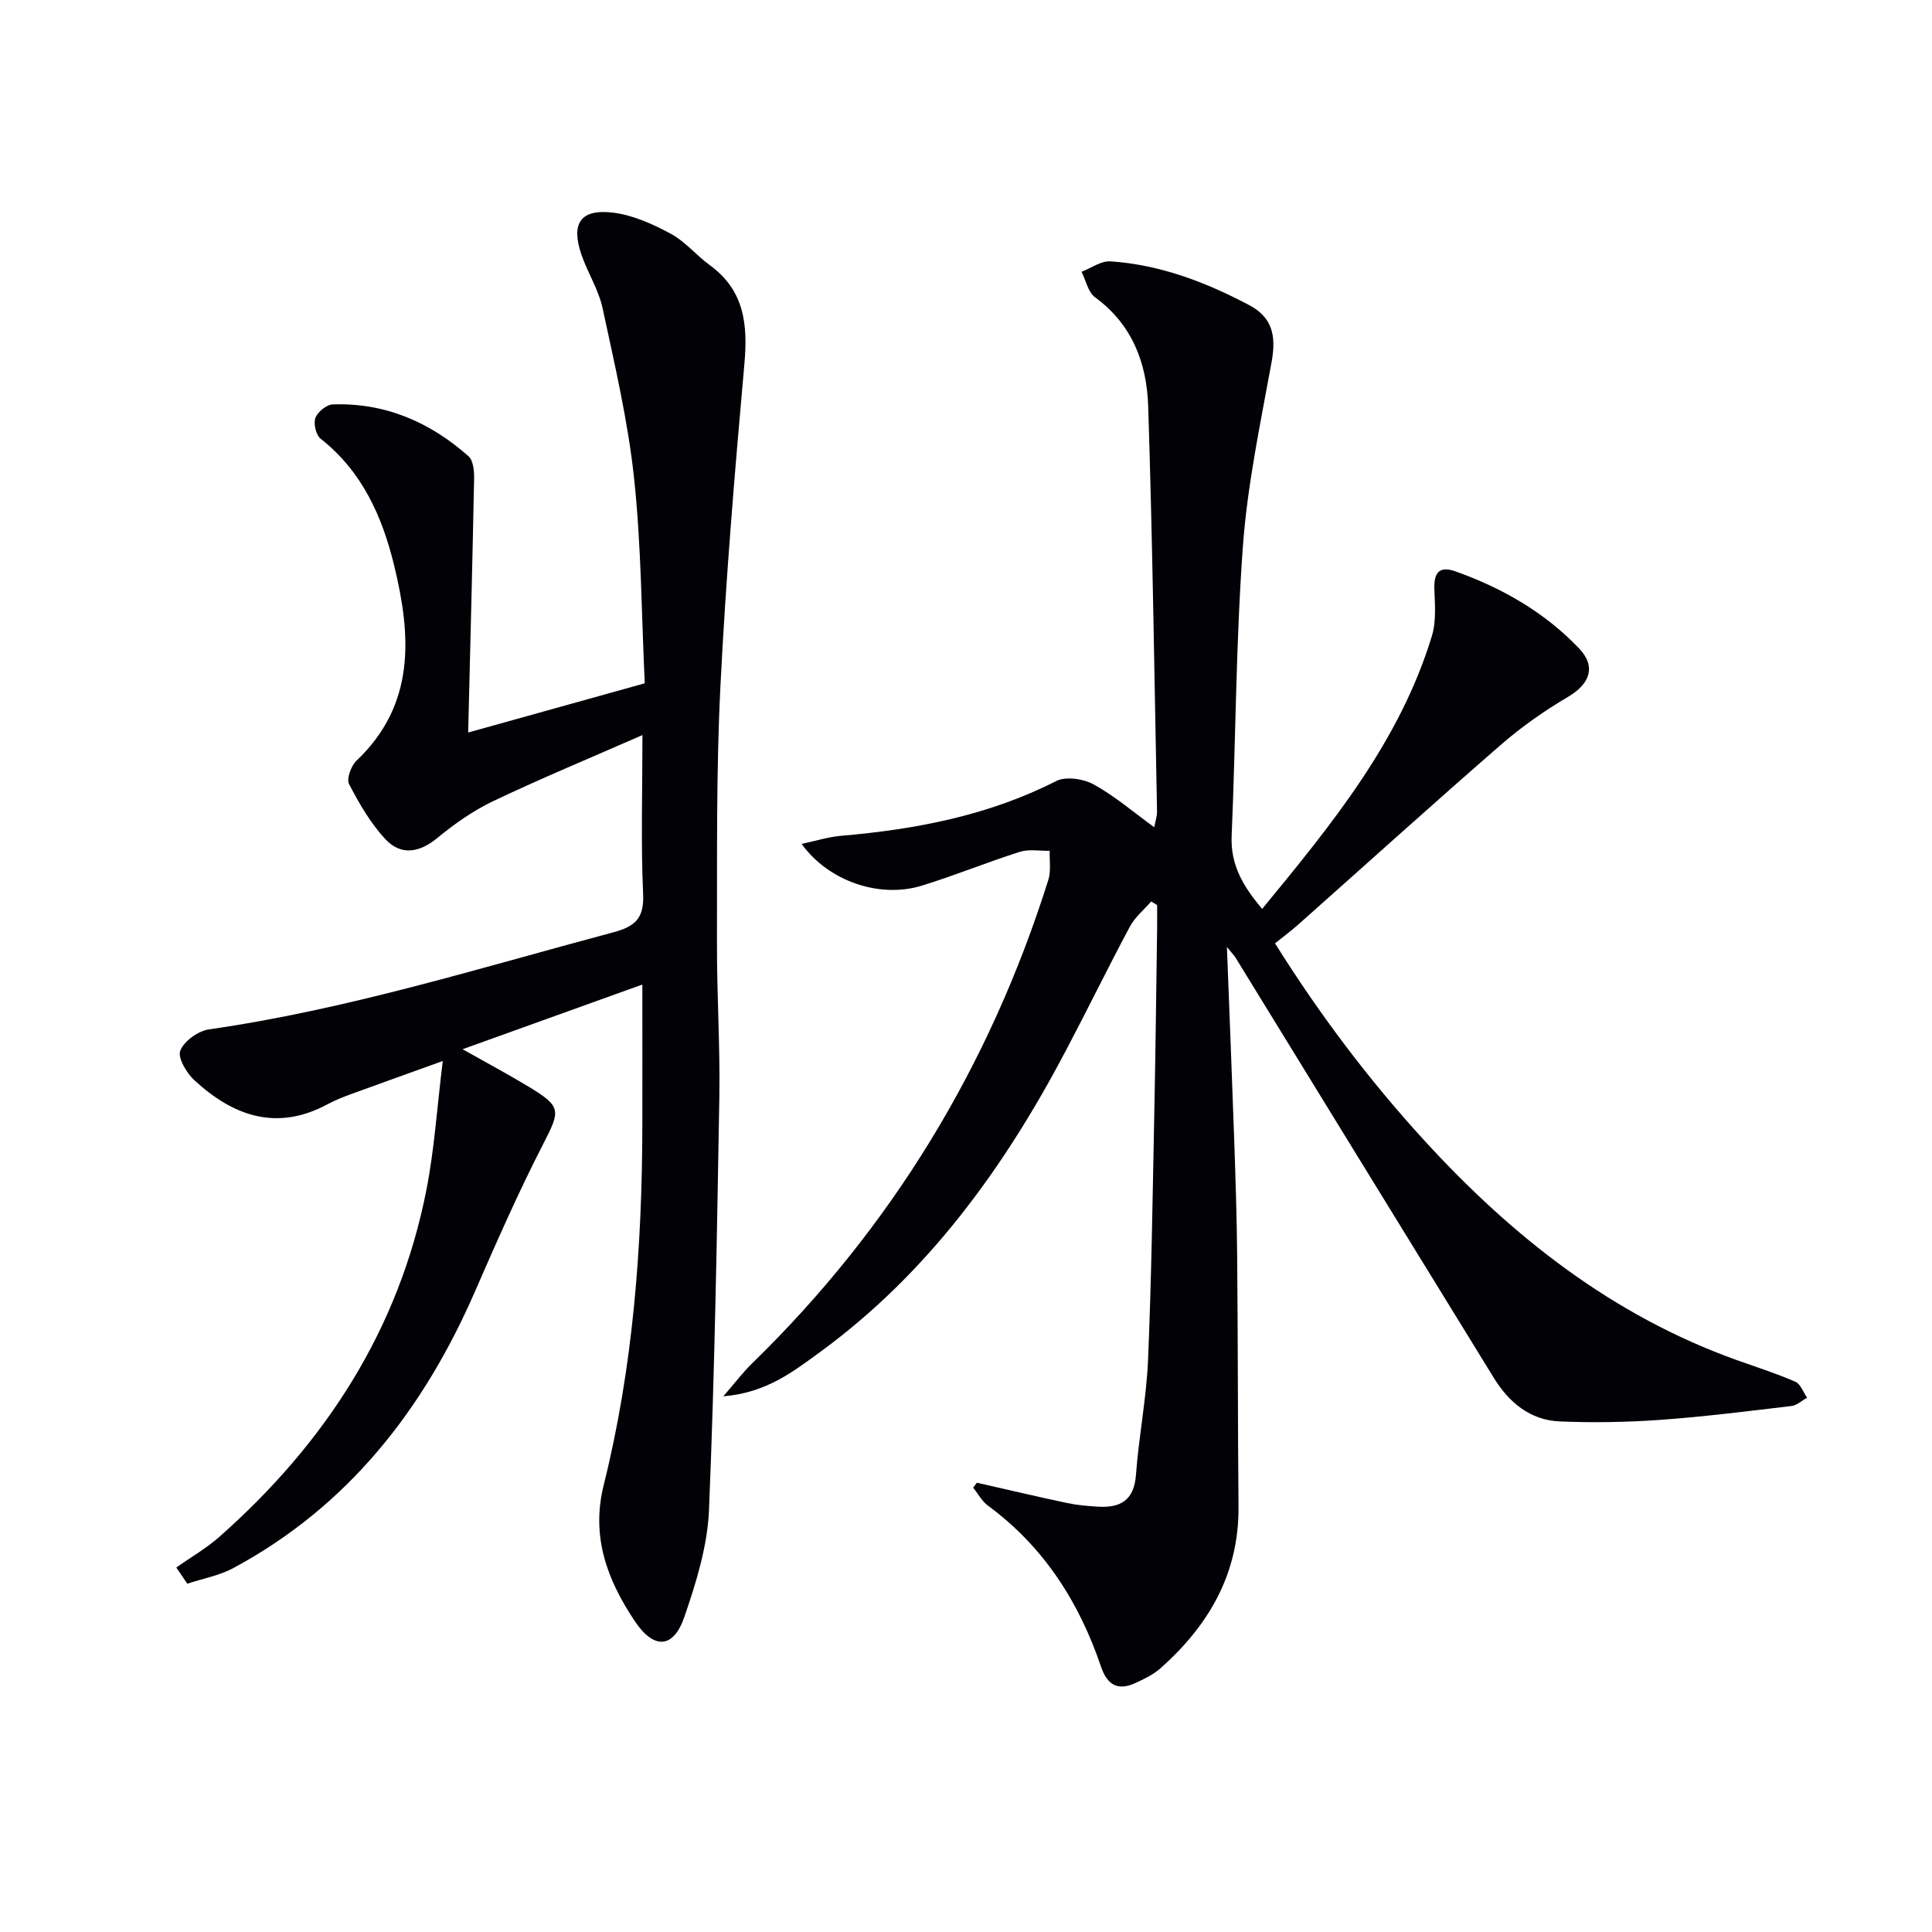
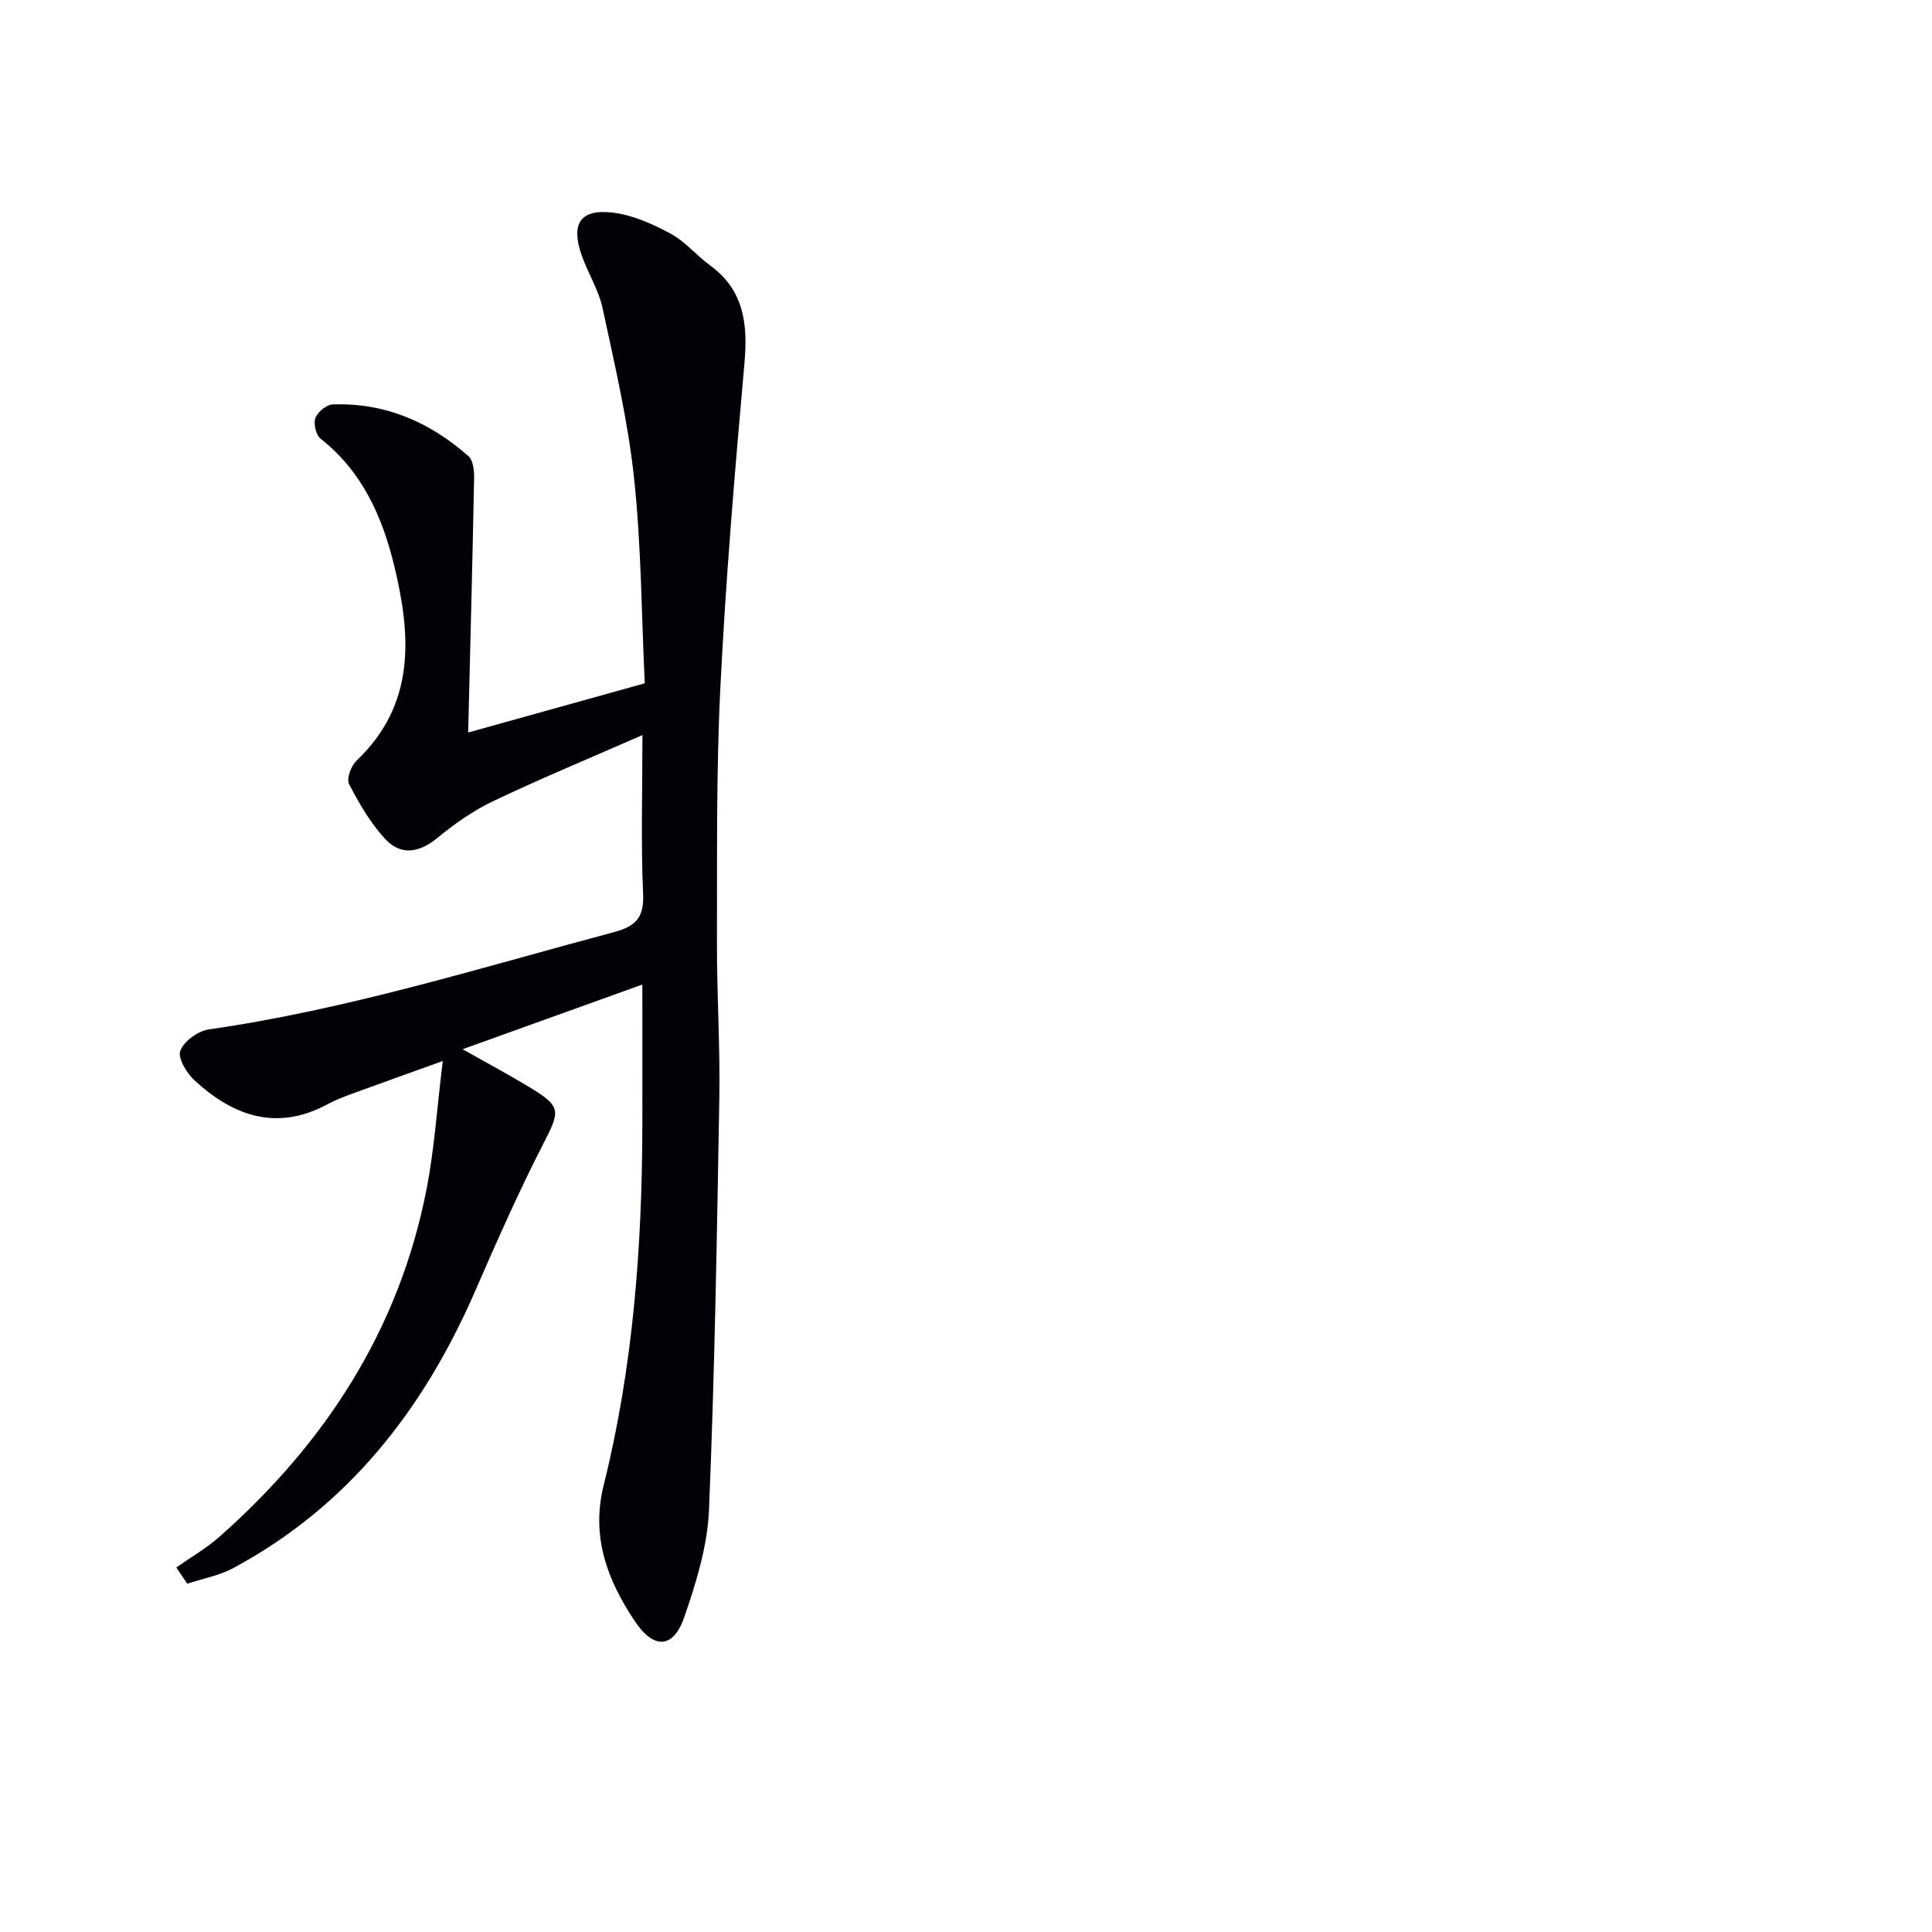
<svg xmlns="http://www.w3.org/2000/svg" enable-background="new 0 0 400 400" viewBox="0 0 400 400">
-   <path d="m254.02 196.06c.54 14.09 1.06 27.02 1.51 39.96.27 7.98.54 15.96.61 23.94.16 17.32.13 34.65.28 51.98.12 13.85-6.15 24.58-16.17 33.47-1.46 1.29-3.32 2.19-5.12 3.02-3.63 1.68-5.87.5-7.18-3.37-4.53-13.37-11.85-24.83-23.4-33.33-1.26-.92-2.05-2.47-3.07-3.73.26-.34.51-.68.77-1.02 6.21 1.41 12.4 2.87 18.62 4.19 2.1.45 4.26.64 6.41.77 4.65.29 7.52-1.28 7.91-6.59.58-7.94 2.16-15.81 2.5-23.75.71-16.79.94-33.61 1.28-50.42.27-12.98.41-25.95.6-38.93.02-1.62 0-3.25 0-4.87-.41-.25-.82-.49-1.23-.74-1.49 1.72-3.36 3.24-4.41 5.2-4.54 8.5-8.77 17.17-13.26 25.69-12.78 24.27-28.57 46.12-51.01 62.49-5.56 4.05-11.1 8.36-19.91 9.07 2.54-2.92 4.08-4.98 5.9-6.75 28.96-28.19 49.28-61.68 61.4-100.18.58-1.85.21-4 .28-6.01-2.08.04-4.31-.39-6.21.22-6.8 2.16-13.43 4.89-20.25 6.99-8.77 2.7-19.32-.9-24.91-8.64 2.93-.62 5.51-1.44 8.13-1.67 15.49-1.33 30.53-4.19 44.58-11.34 2.01-1.02 5.65-.47 7.79.71 4.31 2.37 8.12 5.66 12.51 8.85.23-1.24.6-2.28.58-3.31-.55-27.96-.93-55.92-1.83-83.86-.28-8.84-3.27-16.9-10.98-22.53-1.46-1.06-1.91-3.5-2.82-5.3 1.99-.76 4.03-2.28 5.96-2.16 10.26.68 19.73 4.29 28.73 9.05 4.84 2.56 5.65 6.35 4.66 11.8-2.31 12.7-5.02 25.43-5.95 38.26-1.45 19.9-1.46 39.9-2.32 59.84-.26 6.01 2.36 10.44 6.32 15.12 14.37-17.48 28.5-34.68 35.14-56.52.92-3.02.62-6.48.51-9.72-.11-3.38 1.01-4.84 4.4-3.63 9.69 3.45 18.45 8.47 25.59 15.97 3.53 3.71 2.23 7.32-2.29 9.98-4.93 2.9-9.69 6.25-14 10-14.05 12.22-27.87 24.71-41.79 37.08-1.48 1.32-3.08 2.51-4.9 3.97 9.16 14.64 19.41 28.26 30.98 40.89 18.21 19.88 38.93 36.2 64.64 45.4 4.05 1.45 8.16 2.75 12.1 4.47 1.09.47 1.64 2.17 2.44 3.31-1.08.59-2.1 1.59-3.23 1.72-9.05 1.07-18.11 2.22-27.2 2.87-6.91.49-13.89.61-20.81.32-6.11-.26-10.5-3.95-13.61-9-17.88-29.02-35.7-58.08-53.55-87.13-.26-.38-.61-.73-1.72-2.1z" fill="#010106" />
  <path d="m36.5 324.53c2.98-2.1 6.19-3.94 8.91-6.34 21.94-19.39 37.21-42.88 42.89-71.92 1.65-8.43 2.19-17.07 3.37-26.6-7.04 2.54-12.94 4.64-18.81 6.79-1.71.63-3.44 1.29-5.04 2.16-10.52 5.67-19.52 2.45-27.57-4.96-1.63-1.5-3.5-4.67-2.92-6.14.79-1.99 3.7-4.08 5.95-4.4 28.53-4.09 55.95-12.69 83.68-20.09 4.55-1.21 6.42-2.91 6.19-7.95-.47-10.47-.14-20.97-.14-32.89-10.8 4.74-20.97 8.95-30.91 13.68-4.16 1.98-8.05 4.74-11.63 7.68-3.73 3.06-7.52 3.57-10.65.22-3.09-3.3-5.45-7.39-7.55-11.43-.57-1.09.42-3.79 1.55-4.86 12.26-11.65 11.32-25.86 7.79-40.38-2.46-10.13-6.62-19.5-15.22-26.26-.97-.76-1.52-3.11-1.09-4.3.45-1.24 2.29-2.76 3.58-2.81 10.82-.38 20.13 3.64 28.12 10.73.99.88 1.19 3.04 1.16 4.6-.34 17.27-.79 34.55-1.23 52.6 11.84-3.3 23.82-6.64 36.56-10.19-.68-14.26-.71-28.43-2.21-42.45-1.26-11.83-4.01-23.51-6.51-35.17-.82-3.84-3.08-7.34-4.38-11.1-2.23-6.49-.23-9.52 6.49-8.73 4.12.49 8.25 2.36 11.97 4.36 3.02 1.62 5.32 4.5 8.14 6.55 7.13 5.2 7.86 12.25 7.13 20.4-1.99 22.33-3.87 44.68-4.98 67.07-.87 17.61-.65 35.28-.7 52.93-.03 10.65.67 21.3.49 31.94-.49 28.46-.96 56.92-2.14 85.35-.31 7.45-2.64 15-5.1 22.14-2.26 6.59-6.32 6.8-10.27.87-5.67-8.49-9.1-17.45-6.43-28.16 6.07-24.33 7.94-49.19 8-74.2.02-9.61 0-19.22 0-29.43-12.26 4.41-24.05 8.65-37.22 13.39 5.33 3.01 9.64 5.3 13.8 7.83 6.73 4.08 6.44 4.89 2.89 11.8-5.14 10.01-9.68 20.34-14.18 30.66-10.63 24.34-26.2 44.33-49.95 57.12-2.92 1.57-6.36 2.19-9.56 3.25-.75-1.12-1.51-2.24-2.27-3.36z" fill="#010106" />
</svg>